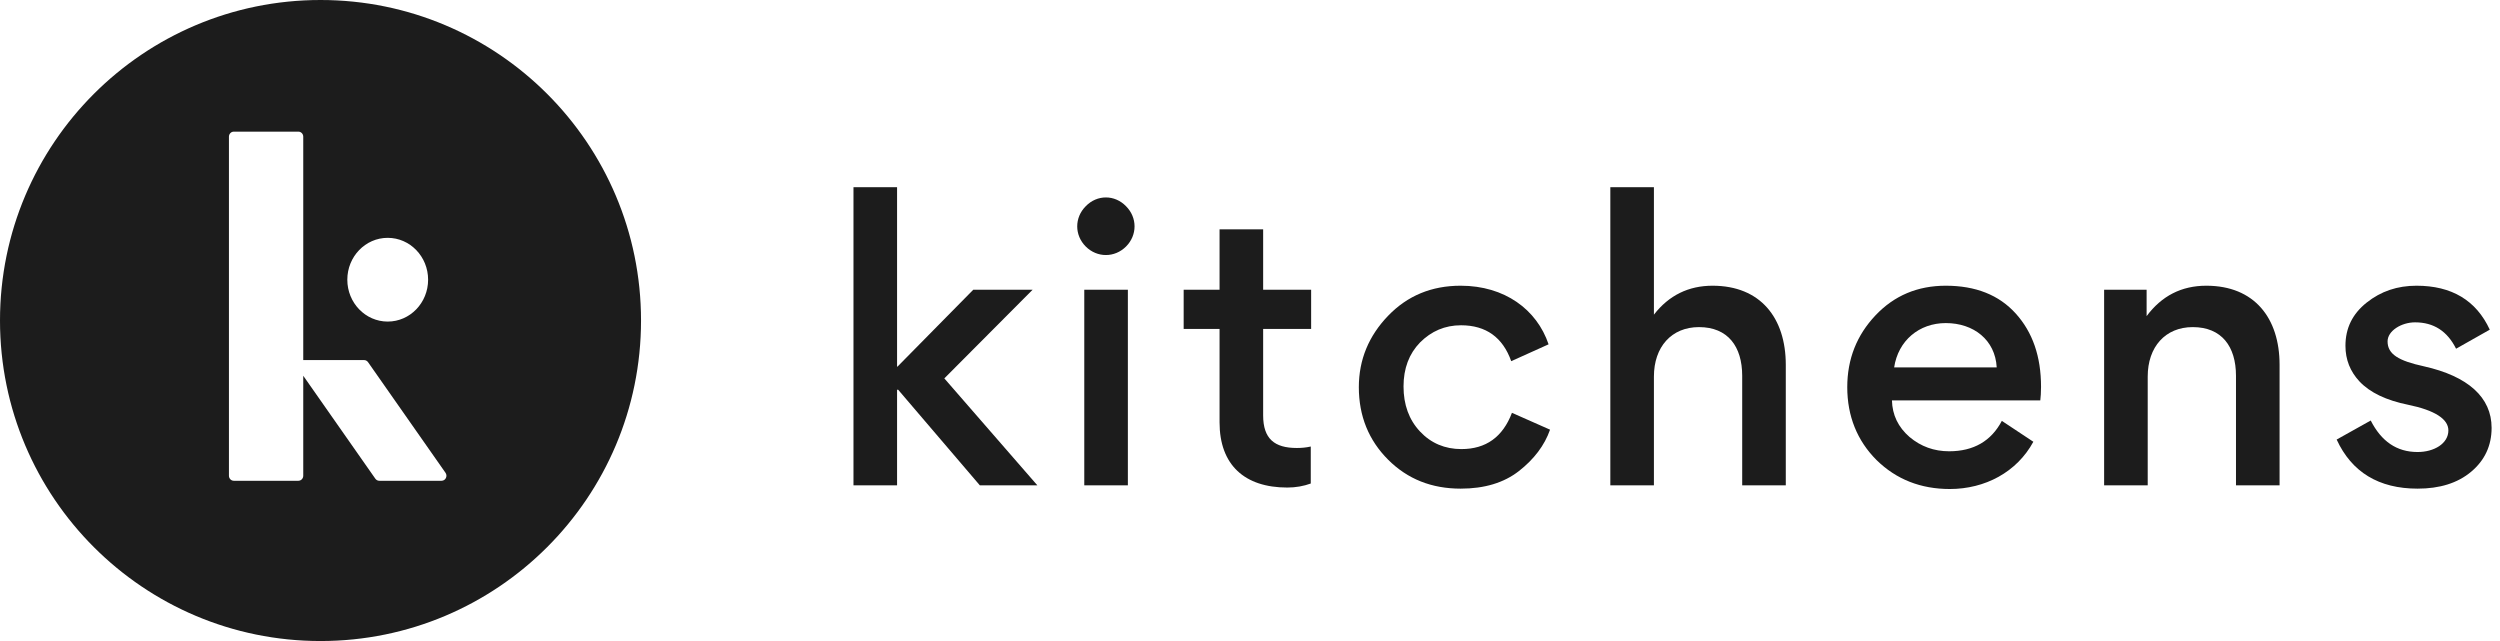
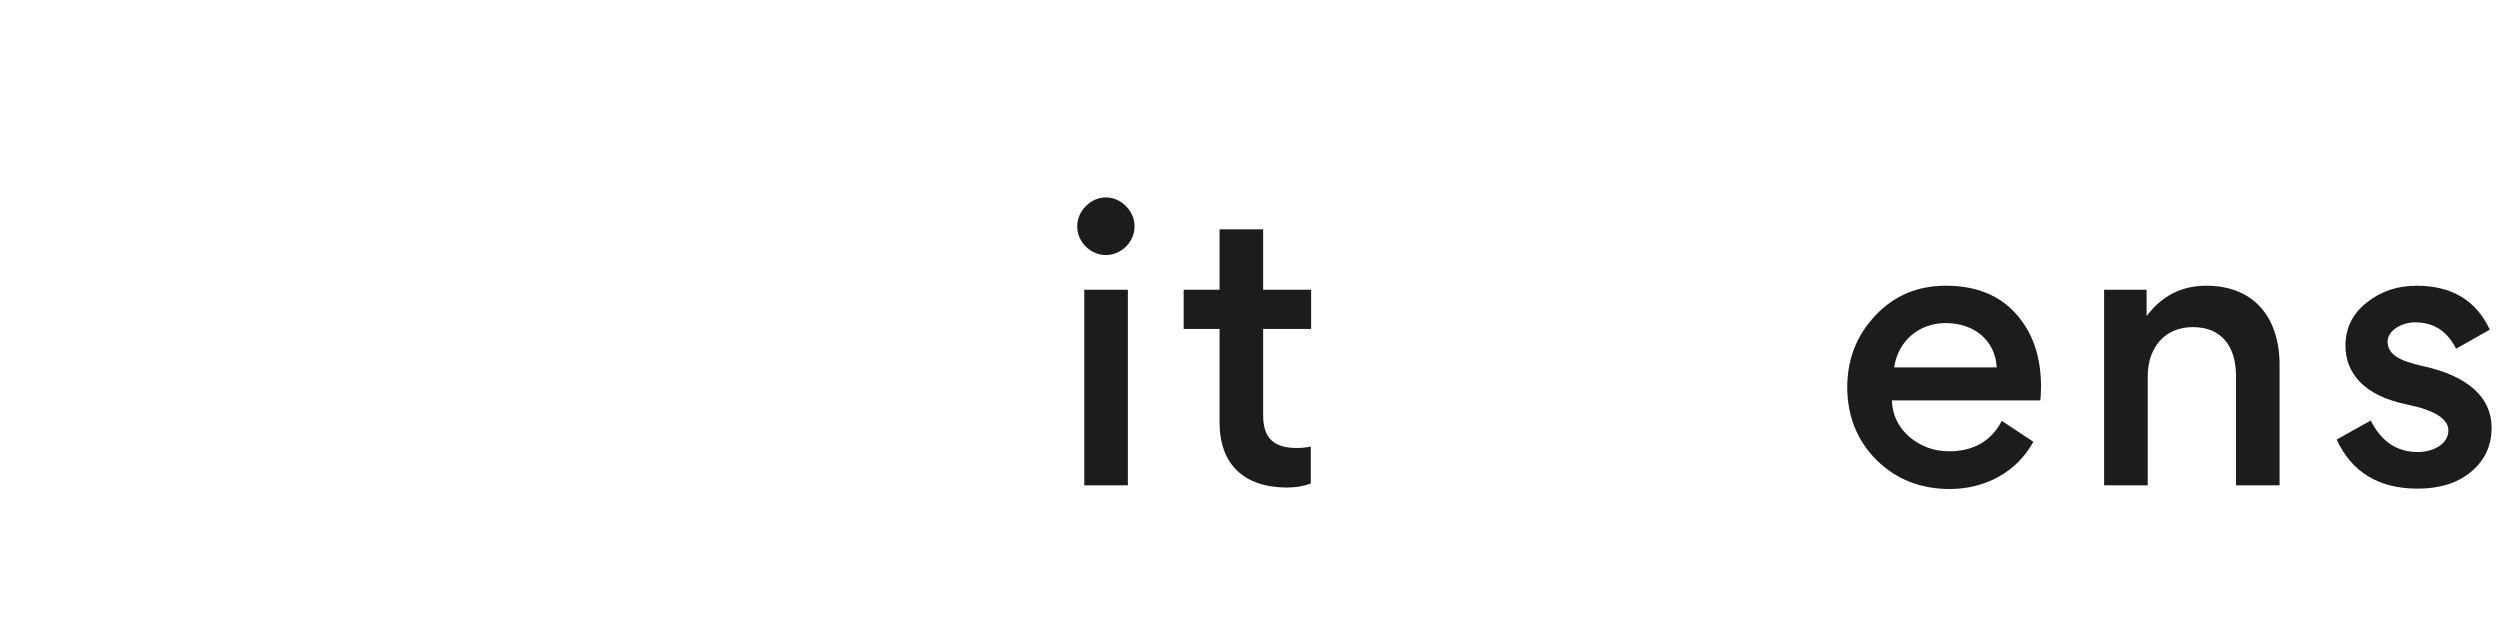
<svg xmlns="http://www.w3.org/2000/svg" width="273" height="70" viewBox="0 0 273 70" fill="none">
-   <path fill-rule="evenodd" clip-rule="evenodd" d="M35 70C54.33 70 70 54.33 70 35C70 15.67 54.33 0 35 0C15.67 0 0 15.67 0 35C0 54.33 15.67 70 35 70ZM25.53 14.375H32.584C32.877 14.375 33.115 14.621 33.115 14.925V39.32H39.76C39.93 39.32 40.089 39.405 40.19 39.548L48.649 51.628C48.904 51.991 48.654 52.5 48.219 52.5H41.415C41.245 52.5 41.086 52.415 40.985 52.272L33.115 41.032V51.95C33.115 52.254 32.877 52.5 32.584 52.5H25.53C25.238 52.5 25 52.254 25 51.95V14.925C25 14.621 25.238 14.375 25.53 14.375ZM46.75 30.544C46.75 33.069 44.775 35.116 42.338 35.116C39.902 35.116 37.927 33.069 37.927 30.544C37.927 28.019 39.902 25.972 42.338 25.972C44.775 25.972 46.75 28.019 46.75 30.544Z" fill="#1C1C1C" />
-   <path d="M93.2 53H97.96V42.56H98.08L107 53H113.28L103.12 41.32L112.76 31.64H106.28L98 40.04H97.96V20.44H93.2V53Z" fill="#1C1C1C" />
  <path d="M118.563 26.92C119.803 28.16 121.723 28.16 122.963 26.92C124.203 25.68 124.203 23.76 122.963 22.52C121.723 21.24 119.803 21.24 118.563 22.52C117.323 23.76 117.323 25.68 118.563 26.92ZM123.163 31.64H118.403V53H123.163V31.64Z" fill="#1C1C1C" />
  <path d="M143.176 35.92V31.64H137.936V25.04H133.176V31.64H129.256V35.92H133.176V46.12C133.176 50.76 135.896 53.24 140.576 53.24C141.496 53.24 142.376 53.08 143.136 52.8V48.76C142.616 48.88 142.096 48.92 141.616 48.92C139.176 48.92 137.936 47.92 137.936 45.36V35.92H143.176Z" fill="#1C1C1C" />
-   <path d="M159.505 53.36C162.105 53.36 164.225 52.72 165.865 51.44C167.505 50.16 168.665 48.64 169.265 46.92L165.105 45.08C164.105 47.72 162.265 49.04 159.585 49.04C157.785 49.04 156.265 48.4 155.065 47.12C153.865 45.84 153.265 44.2 153.265 42.2C153.265 40.24 153.865 38.64 155.065 37.4C156.305 36.16 157.785 35.52 159.545 35.52C162.265 35.52 164.105 36.84 165.025 39.44L169.105 37.6C167.825 33.8 164.305 31.2 159.505 31.2C156.345 31.2 153.705 32.28 151.585 34.48C149.465 36.68 148.385 39.28 148.385 42.28C148.385 45.44 149.465 48.08 151.585 50.2C153.705 52.32 156.345 53.36 159.505 53.36Z" fill="#1C1C1C" />
-   <path d="M195.008 53V39.84C195.008 34.72 192.248 31.2 187.008 31.2C184.408 31.2 182.248 32.24 180.608 34.36V20.44H175.848V53H180.608V41.12C180.608 37.88 182.528 35.72 185.528 35.72C188.688 35.72 190.248 37.84 190.248 41.04V53H195.008Z" fill="#1C1C1C" />
  <path d="M222.801 43.72C222.841 43.36 222.881 42.88 222.881 42.24C222.881 38.92 221.961 36.28 220.121 34.24C218.281 32.2 215.721 31.2 212.481 31.2C209.401 31.2 206.841 32.28 204.801 34.44C202.761 36.6 201.721 39.2 201.721 42.28C201.721 45.44 202.801 48.12 204.921 50.24C207.081 52.36 209.761 53.4 212.921 53.4C216.761 53.4 220.241 51.56 222.041 48.24L218.601 45.96C217.441 48.16 215.521 49.28 212.841 49.28C211.201 49.28 209.761 48.76 208.521 47.72C207.281 46.64 206.641 45.32 206.601 43.72H222.801ZM212.481 35.28C215.521 35.28 217.881 37.12 218.041 40.12H206.841C207.281 37.2 209.561 35.28 212.481 35.28Z" fill="#1C1C1C" />
  <path d="M248.93 53V39.84C248.93 34.72 246.17 31.2 240.93 31.2C238.21 31.2 236.05 32.32 234.41 34.52V31.64H229.77V53H234.53V41.12C234.53 37.88 236.45 35.72 239.45 35.72C242.61 35.72 244.17 37.84 244.17 41.04V53H248.93Z" fill="#1C1C1C" />
  <path d="M264.003 53.36C266.403 53.36 268.363 52.76 269.843 51.52C271.323 50.28 272.083 48.68 272.083 46.72C272.083 43.4 269.523 41.08 264.683 40C261.923 39.4 260.723 38.68 260.723 37.28C260.723 36.12 262.243 35.2 263.723 35.2C265.763 35.2 267.243 36.16 268.203 38.08L271.883 36C270.403 32.8 267.723 31.2 263.883 31.2C261.803 31.2 260.003 31.8 258.443 33.04C256.883 34.28 256.123 35.84 256.123 37.76C256.123 39.28 256.643 40.56 257.643 41.64C258.803 42.88 260.603 43.72 262.963 44.2C265.883 44.8 267.363 45.76 267.363 47C267.363 48.44 265.803 49.36 264.003 49.36C261.723 49.36 260.043 48.2 258.883 45.92L255.163 48C256.803 51.56 259.763 53.36 264.003 53.36Z" fill="#1C1C1C" />
</svg>